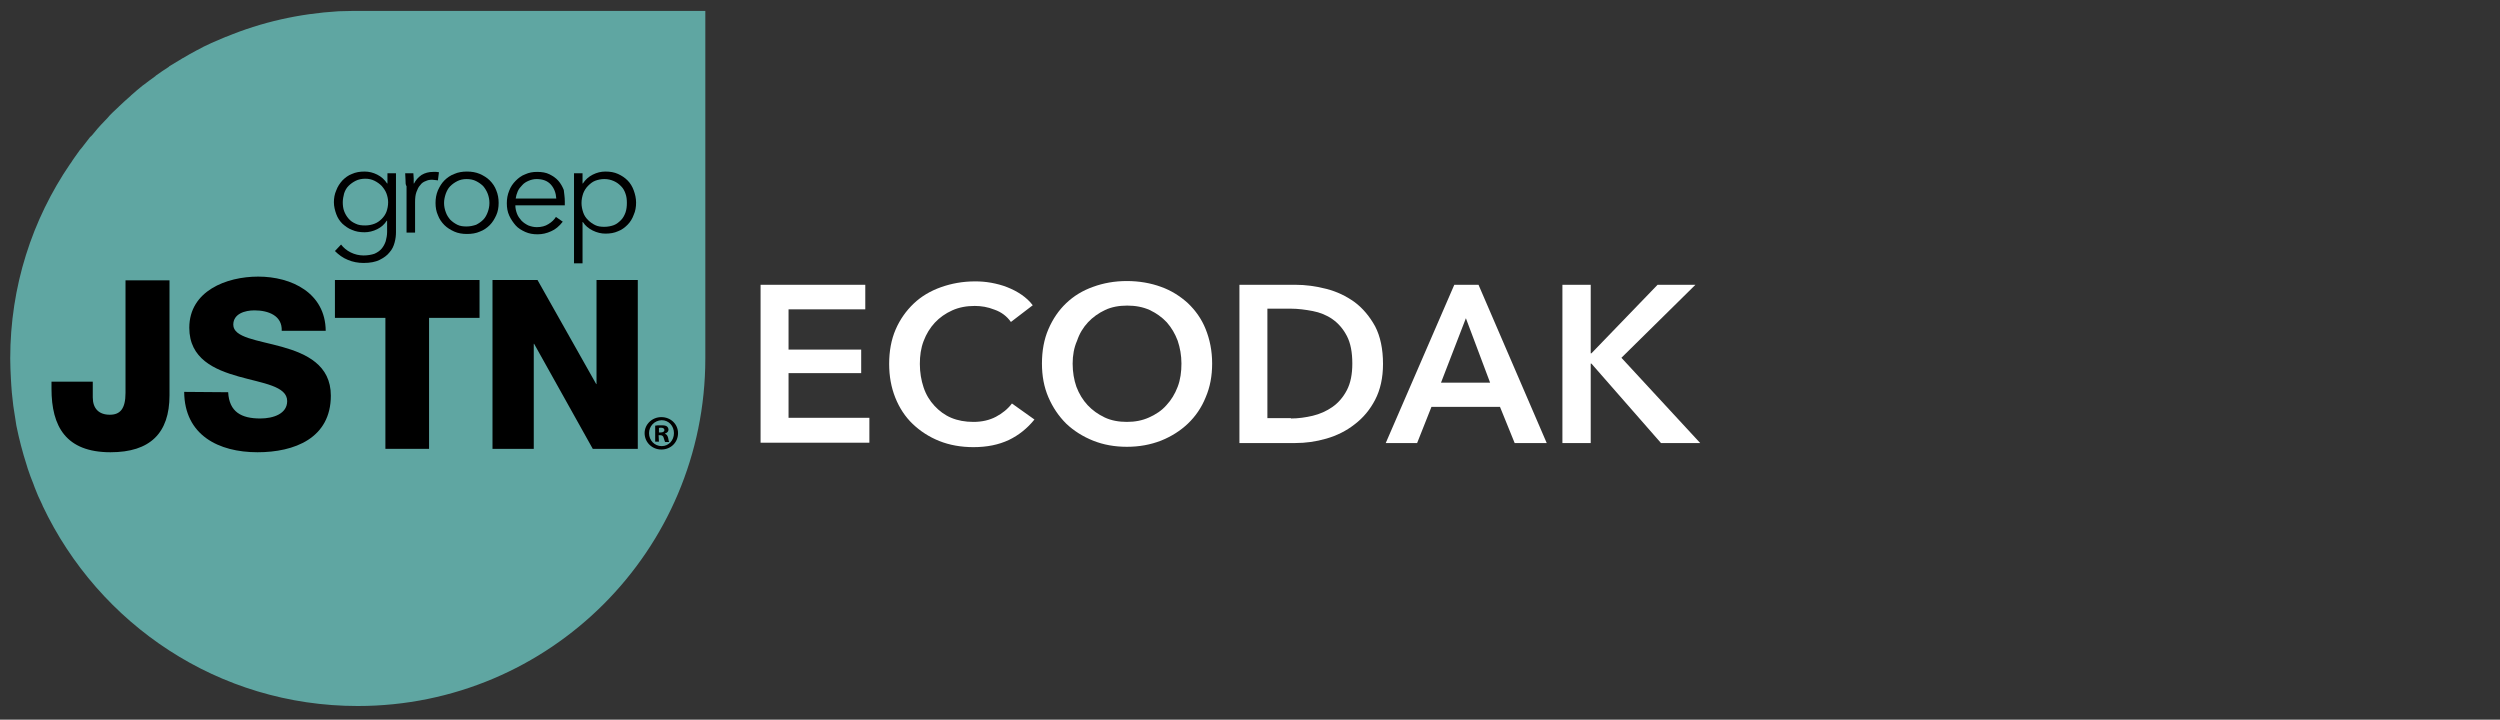
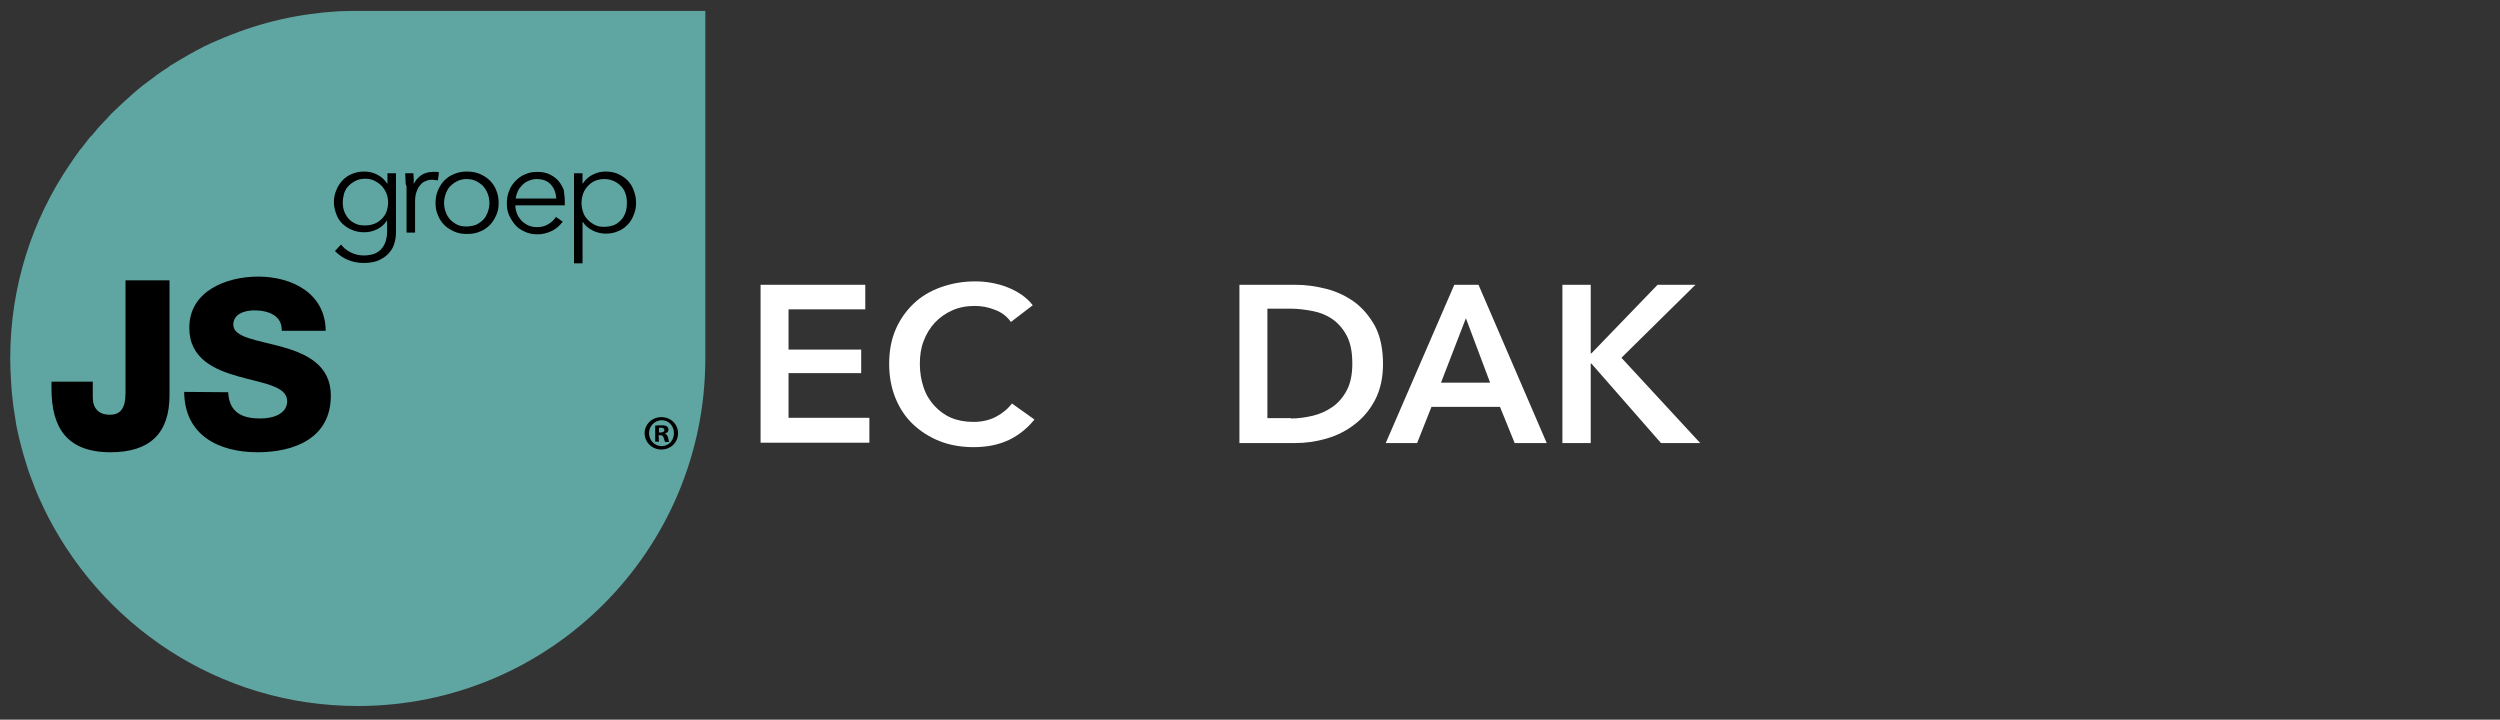
<svg xmlns="http://www.w3.org/2000/svg" version="1.1" id="Laag_1" x="0px" y="0px" viewBox="0 0 733 211" style="enable-background:new 0 0 733 211;" xml:space="preserve">
  <rect x="0" y="0" width="733" height="211" fill="#333333" stroke="none" />
  <style type="text/css">
	.st0{fill:#5FA6A2;}
	.st1{fill:#FFFFFF;}
</style>
  <g>
    <g>
      <path class="st0" d="M206.8,103.4V3.2H197h-92.7l0,0c-0.2,0-0.4,0-0.6,0c-1.5,0-2.9,0.1-4.4,0.1l0,0c-11.6,0.7-22.7,3.2-33,7.5    h-0.1c-1.4,0.6-2.8,1.2-4.2,1.8c-0.1,0-0.1,0.1-0.2,0.1c-1.4,0.6-2.7,1.3-4,2c-0.1,0-0.2,0.1-0.2,0.1c-1.3,0.7-2.6,1.4-3.9,2.2    c-0.1,0-0.2,0.1-0.2,0.1c-1.3,0.8-2.5,1.5-3.8,2.3c-0.1,0.1-0.2,0.1-0.2,0.2c-1.2,0.8-2.5,1.6-3.7,2.5c-0.1,0.1-0.2,0.1-0.2,0.2    c-1.2,0.9-2.4,1.7-3.5,2.6C42,25,41.9,25,41.8,25.1c-1.1,0.9-2.2,1.8-3.3,2.8c-0.1,0.1-0.2,0.2-0.3,0.3c-1.1,0.9-2.1,1.9-3.2,2.9    c-0.1,0.1-0.1,0.1-0.2,0.2l0,0c-0.6,0.6-1.3,1.2-1.9,1.8l0,0c-0.5,0.5-0.9,0.9-1.3,1.4c-0.7,0.7-1.3,1.4-2,2.1    c-0.7,0.7-1.3,1.5-1.9,2.2c-0.4,0.5-0.8,1-1.3,1.4c-0.8,1-1.6,2.1-2.4,3.1c-0.2,0.2-0.4,0.5-0.6,0.7c-0.9,1.3-1.9,2.6-2.7,3.9    L20.6,48C9.4,64.4,3,84,3,105.1l0,0l0,0c0,2,0.1,4,0.2,6c0,0.6,0.1,1.1,0.1,1.7c0.1,1.5,0.2,2.9,0.4,4.4c0.1,0.6,0.1,1.2,0.2,1.8    c0.2,1.5,0.5,3,0.7,4.5c0.1,0.4,0.1,0.9,0.2,1.3c0.8,3.9,1.8,7.8,3,11.5c0.1,0.3,0.2,0.7,0.3,1c0.5,1.6,1.1,3.1,1.7,4.6    c0.1,0.4,0.3,0.7,0.4,1.1c0.6,1.6,1.3,3.2,2.1,4.8c0.1,0.2,0.2,0.4,0.2,0.5C29,183.1,64.1,207,104.9,207    c56.3,0,101.9-45.6,101.9-101.9C206.8,104.6,206.8,104,206.8,103.4z" />
    </g>
  </g>
  <g>
    <path d="M49.7,115.9c0,11.1-5.7,16.7-17.3,16.7c-13.1,0-17.3-7.6-17.3-18.6v-2.1h12.1v4.6c0,3.3,1.8,5.1,5,5.1c3,0,4.6-1.7,4.6-6.4   v-33h12.9C49.7,82.2,49.7,115.9,49.7,115.9z" />
    <path d="M66.9,115c0.3,5.8,3.9,7.7,9.4,7.7c3.9,0,7.9-1.4,7.9-5.1c0-4.4-7.1-5.2-14.2-7.2s-14.5-5.2-14.5-14.3   c0-10.8,10.9-15,20.2-15c9.8,0,19.7,4.8,19.8,15.9H82.6c0.2-4.5-4-6-8-6c-2.8,0-6.2,1-6.2,4.2c0,3.8,7.1,4.5,14.3,6.5   c7.1,2,14.3,5.3,14.3,14.3c0,12.5-10.7,16.6-21.5,16.6c-11.4,0-21.4-5-21.5-17.7L66.9,115L66.9,115z" />
-     <path d="M140.6,93.2h-14.8v38.4H113V93.2H98.2V82.1h42.4V93.2z" />
-     <path d="M144.4,82.1h13.2l17.2,30.5h0.1V82.1H187v49.5h-13.2l-17.2-30.8h-0.1v30.8h-12.1V82.1z" />
  </g>
  <g>
    <path d="M100,71.7c0.7,0.9,1.6,1.7,2.8,2.3s2.5,0.9,3.8,0.9c1.2,0,2.3-0.2,3.2-0.5c0.9-0.4,1.6-0.9,2.1-1.5s0.9-1.3,1.2-2.2   c0.2-0.8,0.4-1.7,0.4-2.7v-3.3h-0.1c-0.7,1.1-1.6,1.9-2.8,2.5c-1.2,0.6-2.5,0.9-3.7,0.9c-1.4,0-2.6-0.2-3.7-0.7   c-1.1-0.4-2-1.1-2.8-1.8c-0.8-0.8-1.4-1.7-1.8-2.8s-0.7-2.3-0.7-3.5s0.2-2.4,0.7-3.5c0.4-1.1,1-2,1.8-2.9c0.8-0.8,1.7-1.5,2.8-1.9   c1.1-0.5,2.3-0.7,3.7-0.7c1.3,0,2.5,0.3,3.7,0.9c1.2,0.6,2.2,1.5,2.9,2.6h0.1v-3h2.5v17.3c0,0.9-0.1,1.9-0.4,3s-0.7,2-1.5,2.9   c-0.7,0.9-1.7,1.6-2.9,2.2c-1.2,0.6-2.8,0.9-4.7,0.9c-1.6,0-3.2-0.3-4.6-0.9c-1.5-0.6-2.7-1.5-3.8-2.6L100,71.7z M100.5,59.3   c0,0.9,0.1,1.8,0.4,2.6s0.7,1.5,1.3,2.2c0.6,0.7,1.2,1.1,2.1,1.5c0.8,0.4,1.7,0.5,2.8,0.5c1,0,1.9-0.2,2.7-0.5   c0.8-0.3,1.5-0.8,2.1-1.4s1.1-1.3,1.4-2.1s0.5-1.8,0.5-2.8c0-0.9-0.2-1.8-0.5-2.6s-0.8-1.5-1.4-2.2c-0.6-0.6-1.3-1.1-2.1-1.5   s-1.7-0.6-2.7-0.6s-2,0.2-2.8,0.6c-0.8,0.4-1.5,0.9-2.1,1.5s-1,1.3-1.3,2.2C100.7,57.5,100.5,58.4,100.5,59.3z" />
    <path d="M118.9,52.8c0-0.7-0.1-1.4-0.1-2h2.4c0,0.5,0.1,1,0.1,1.6s0,1,0,1.4h0.1c0.5-1,1.2-1.8,2.2-2.5c1-0.6,2.1-0.9,3.4-0.9   c0.3,0,0.6,0,0.9,0c0.3,0,0.5,0.1,0.8,0.1l-0.3,2.4c-0.1,0-0.4-0.1-0.7-0.1c-0.3,0-0.7-0.1-1-0.1c-0.7,0-1.3,0.1-1.9,0.4   c-0.6,0.2-1.2,0.6-1.6,1.2c-0.5,0.5-0.8,1.2-1.1,2c-0.3,0.8-0.4,1.8-0.4,3v8.9h-2.5V54.6C118.9,54.2,118.9,53.6,118.9,52.8z" />
    <path d="M146.2,59.5c0,1.3-0.2,2.5-0.7,3.6s-1.1,2.1-1.9,2.9s-1.8,1.5-2.9,1.9c-1.1,0.5-2.4,0.7-3.8,0.7c-1.3,0-2.6-0.2-3.7-0.7   c-1.1-0.5-2.1-1.1-2.9-1.9c-0.8-0.8-1.5-1.8-1.9-2.9c-0.5-1.1-0.7-2.3-0.7-3.6s0.2-2.5,0.7-3.7c0.5-1.1,1.1-2.1,1.9-2.9   c0.8-0.8,1.8-1.5,2.9-1.9c1.1-0.5,2.4-0.7,3.7-0.7c1.4,0,2.6,0.2,3.8,0.7c1.1,0.5,2.1,1.1,2.9,1.9c0.8,0.8,1.5,1.8,1.9,2.9   C146,57,146.2,58.2,146.2,59.5z M143.5,59.5c0-1-0.2-1.9-0.5-2.7s-0.8-1.6-1.3-2.2c-0.6-0.6-1.3-1.1-2.1-1.5s-1.7-0.6-2.8-0.6   c-1,0-1.9,0.2-2.7,0.6c-0.8,0.4-1.5,0.9-2.1,1.5s-1,1.4-1.3,2.2c-0.3,0.9-0.5,1.8-0.5,2.7c0,1,0.2,1.9,0.5,2.7   c0.3,0.9,0.8,1.6,1.3,2.2c0.6,0.6,1.3,1.1,2.1,1.5s1.7,0.5,2.7,0.5s1.9-0.2,2.8-0.5c0.8-0.4,1.5-0.9,2.1-1.5s1-1.4,1.3-2.2   S143.5,60.5,143.5,59.5z" />
    <path d="M165.6,59c0,0.2,0,0.4,0,0.6c0,0.2,0,0.4,0,0.6h-14.5c0,0.9,0.2,1.7,0.5,2.5s0.8,1.4,1.3,2c0.6,0.6,1.2,1,2,1.4   c0.8,0.3,1.6,0.5,2.5,0.5c1.3,0,2.5-0.3,3.4-0.9c1-0.6,1.7-1.3,2.2-2.1l2,1.4c-1,1.3-2.2,2.3-3.4,2.8c-1.3,0.6-2.6,0.9-4,0.9   c-1.3,0-2.5-0.2-3.6-0.7s-2.1-1.1-2.8-1.9s-1.4-1.8-1.9-2.9s-0.7-2.3-0.7-3.6s0.2-2.5,0.7-3.7c0.4-1.1,1.1-2.1,1.9-2.9   c0.8-0.8,1.7-1.5,2.8-1.9c1.1-0.5,2.2-0.7,3.5-0.7c1.4,0,2.6,0.2,3.6,0.7s1.9,1.1,2.6,1.9c0.7,0.8,1.2,1.7,1.6,2.7   C165.4,56.7,165.6,57.8,165.6,59z M163.1,58.2c-0.1-1.6-0.6-3-1.6-4.1s-2.4-1.6-4.2-1.6c-0.8,0-1.6,0.2-2.3,0.5s-1.4,0.7-1.9,1.3   c-0.5,0.5-1,1.1-1.3,1.8s-0.5,1.4-0.6,2.1H163.1z" />
    <path d="M170.8,77.2h-2.5V50.8h2.5v3h0.1c0.7-1.1,1.7-2,2.9-2.6s2.4-0.9,3.7-0.9c1.4,0,2.6,0.2,3.7,0.7c1.1,0.5,2,1.1,2.8,1.9   c0.8,0.8,1.4,1.8,1.8,2.9s0.7,2.3,0.7,3.6s-0.2,2.5-0.7,3.6c-0.4,1.1-1,2.1-1.8,2.9s-1.7,1.5-2.8,1.9c-1.1,0.5-2.3,0.7-3.7,0.7   c-1.2,0-2.5-0.3-3.7-0.9s-2.2-1.4-2.9-2.5h-0.1V77.2z M183.8,59.5c0-1-0.1-1.9-0.4-2.7c-0.3-0.9-0.7-1.6-1.3-2.2   c-0.6-0.6-1.2-1.1-2.1-1.5s-1.8-0.6-2.8-0.6s-1.9,0.2-2.7,0.5s-1.5,0.9-2.1,1.5s-1.1,1.4-1.4,2.2c-0.3,0.9-0.5,1.8-0.5,2.8   s0.2,1.9,0.5,2.8c0.3,0.9,0.8,1.6,1.4,2.2c0.6,0.6,1.3,1.1,2.1,1.5s1.7,0.5,2.7,0.5s2-0.2,2.8-0.5s1.5-0.9,2.1-1.5s1-1.4,1.3-2.2   C183.7,61.4,183.8,60.5,183.8,59.5z" />
  </g>
  <g>
    <path class="st1" d="M223,83.5h30.7v7.2h-22.5v11.8h21.3v6.9h-21.3v13.1h23.7v7.3H223V83.5z" />
    <path class="st1" d="M296.4,94.4c-1.2-1.7-2.8-2.9-4.8-3.6c-2-0.8-3.9-1.1-5.8-1.1c-2.4,0-4.6,0.4-6.6,1.3s-3.7,2.1-5.1,3.6   s-2.5,3.3-3.3,5.4s-1.1,4.3-1.1,6.7c0,2.5,0.4,4.8,1.1,6.9s1.8,3.9,3.2,5.4c1.4,1.5,3,2.7,4.9,3.5s4.1,1.2,6.5,1.2   c2.5,0,4.7-0.5,6.6-1.5s3.5-2.3,4.7-3.9l6.6,4.7c-2.1,2.6-4.6,4.6-7.5,6c-3,1.4-6.4,2.1-10.4,2.1c-3.6,0-7-0.6-10-1.8   s-5.6-2.9-7.8-5s-3.9-4.7-5.1-7.7s-1.8-6.3-1.8-9.9c0-3.7,0.6-7.1,1.9-10.1s3.1-5.5,5.3-7.6c2.2-2.1,4.9-3.7,8-4.8   c3.1-1.1,6.4-1.7,10-1.7c1.5,0,3,0.1,4.7,0.4c1.6,0.3,3.2,0.7,4.7,1.3c1.5,0.6,2.9,1.3,4.2,2.2c1.3,0.9,2.4,1.9,3.3,3.1L296.4,94.4   z" />
-     <path class="st1" d="M305.5,106.6c0-3.7,0.6-7.1,1.9-10.1s3-5.5,5.2-7.6s4.8-3.7,7.9-4.8c3-1.1,6.3-1.7,9.9-1.7s7,0.6,10,1.7   c3.1,1.1,5.7,2.8,7.9,4.8c2.2,2.1,4,4.6,5.2,7.6s1.9,6.3,1.9,10.1c0,3.6-0.6,6.9-1.9,9.9c-1.2,3-3,5.6-5.2,7.7s-4.9,3.8-7.9,5   c-3.1,1.2-6.4,1.8-10,1.8s-6.9-0.6-9.9-1.8s-5.7-2.9-7.9-5c-2.2-2.2-3.9-4.7-5.2-7.7C306.1,113.5,305.5,110.2,305.5,106.6z    M314.5,106.6c0,2.5,0.4,4.8,1.1,6.8c0.8,2.1,1.9,3.9,3.3,5.4s3.1,2.7,5,3.6s4.1,1.3,6.5,1.3s4.5-0.4,6.5-1.3s3.7-2,5.1-3.6   c1.4-1.5,2.5-3.3,3.3-5.4s1.1-4.4,1.1-6.8s-0.4-4.6-1.1-6.7c-0.8-2.1-1.8-3.8-3.2-5.4c-1.4-1.5-3.1-2.7-5-3.6   c-2-0.9-4.2-1.3-6.6-1.3s-4.6,0.4-6.5,1.3s-3.6,2.1-5,3.6s-2.5,3.3-3.2,5.4C314.9,101.9,314.5,104.2,314.5,106.6z" />
    <path class="st1" d="M363.4,83.5h16.4c3,0,6,0.4,9.1,1.2c3.1,0.8,5.8,2.1,8.3,3.9c2.4,1.8,4.4,4.2,6,7.1c1.5,2.9,2.3,6.6,2.3,11   c0,4.1-0.8,7.6-2.3,10.5s-3.5,5.3-6,7.2c-2.4,1.9-5.2,3.3-8.3,4.2c-3.1,0.9-6.1,1.3-9.1,1.3h-16.4V83.5z M378.5,122.7   c2.1,0,4.3-0.3,6.4-0.8s4.1-1.4,5.8-2.6c1.7-1.2,3.1-2.8,4.2-4.9s1.6-4.7,1.6-7.8c0-3.3-0.5-6-1.6-8.1s-2.5-3.7-4.2-4.9   c-1.7-1.2-3.7-2-5.8-2.4c-2.1-0.4-4.3-0.7-6.4-0.7h-6.9v32.1h6.9V122.7z" />
    <path class="st1" d="M426.4,83.5h7.1l20,46.4h-9.4l-4.3-10.6h-20.1l-4.2,10.6h-9.2L426.4,83.5z M436.9,112.2l-7.1-18.9l-7.3,18.9   H436.9z" />
    <path class="st1" d="M458.1,83.5h8.3v20.1h0.2L486,83.5h11.1l-21.7,21.4l23.1,25H487l-20.4-23.3h-0.2v23.3h-8.3V83.5z" />
  </g>
  <g>
    <path d="M198.8,127c0,2.7-2.1,4.8-4.9,4.8c-2.7,0-4.9-2.1-4.9-4.8c0-2.6,2.2-4.7,4.9-4.7C196.7,122.3,198.8,124.4,198.8,127z    M190.3,127c0,2.1,1.6,3.8,3.7,3.8c2.1,0,3.6-1.7,3.6-3.8c0-2.1-1.5-3.8-3.6-3.8C191.8,123.3,190.3,125,190.3,127z M193.2,129.5   h-1.1v-4.7c0.4-0.1,1-0.1,1.8-0.1c0.9,0,1.3,0.1,1.6,0.3c0.3,0.2,0.5,0.6,0.5,1c0,0.5-0.4,0.9-1,1.1v0.1c0.5,0.2,0.7,0.5,0.9,1.2   c0.1,0.7,0.2,1,0.3,1.2H195c-0.1-0.2-0.2-0.6-0.4-1.2c-0.1-0.5-0.4-0.8-1-0.8h-0.5L193.2,129.5L193.2,129.5z M193.2,126.8h0.5   c0.6,0,1.1-0.2,1.1-0.7c0-0.4-0.3-0.7-1-0.7c-0.3,0-0.5,0-0.6,0.1V126.8z" />
  </g>
</svg>